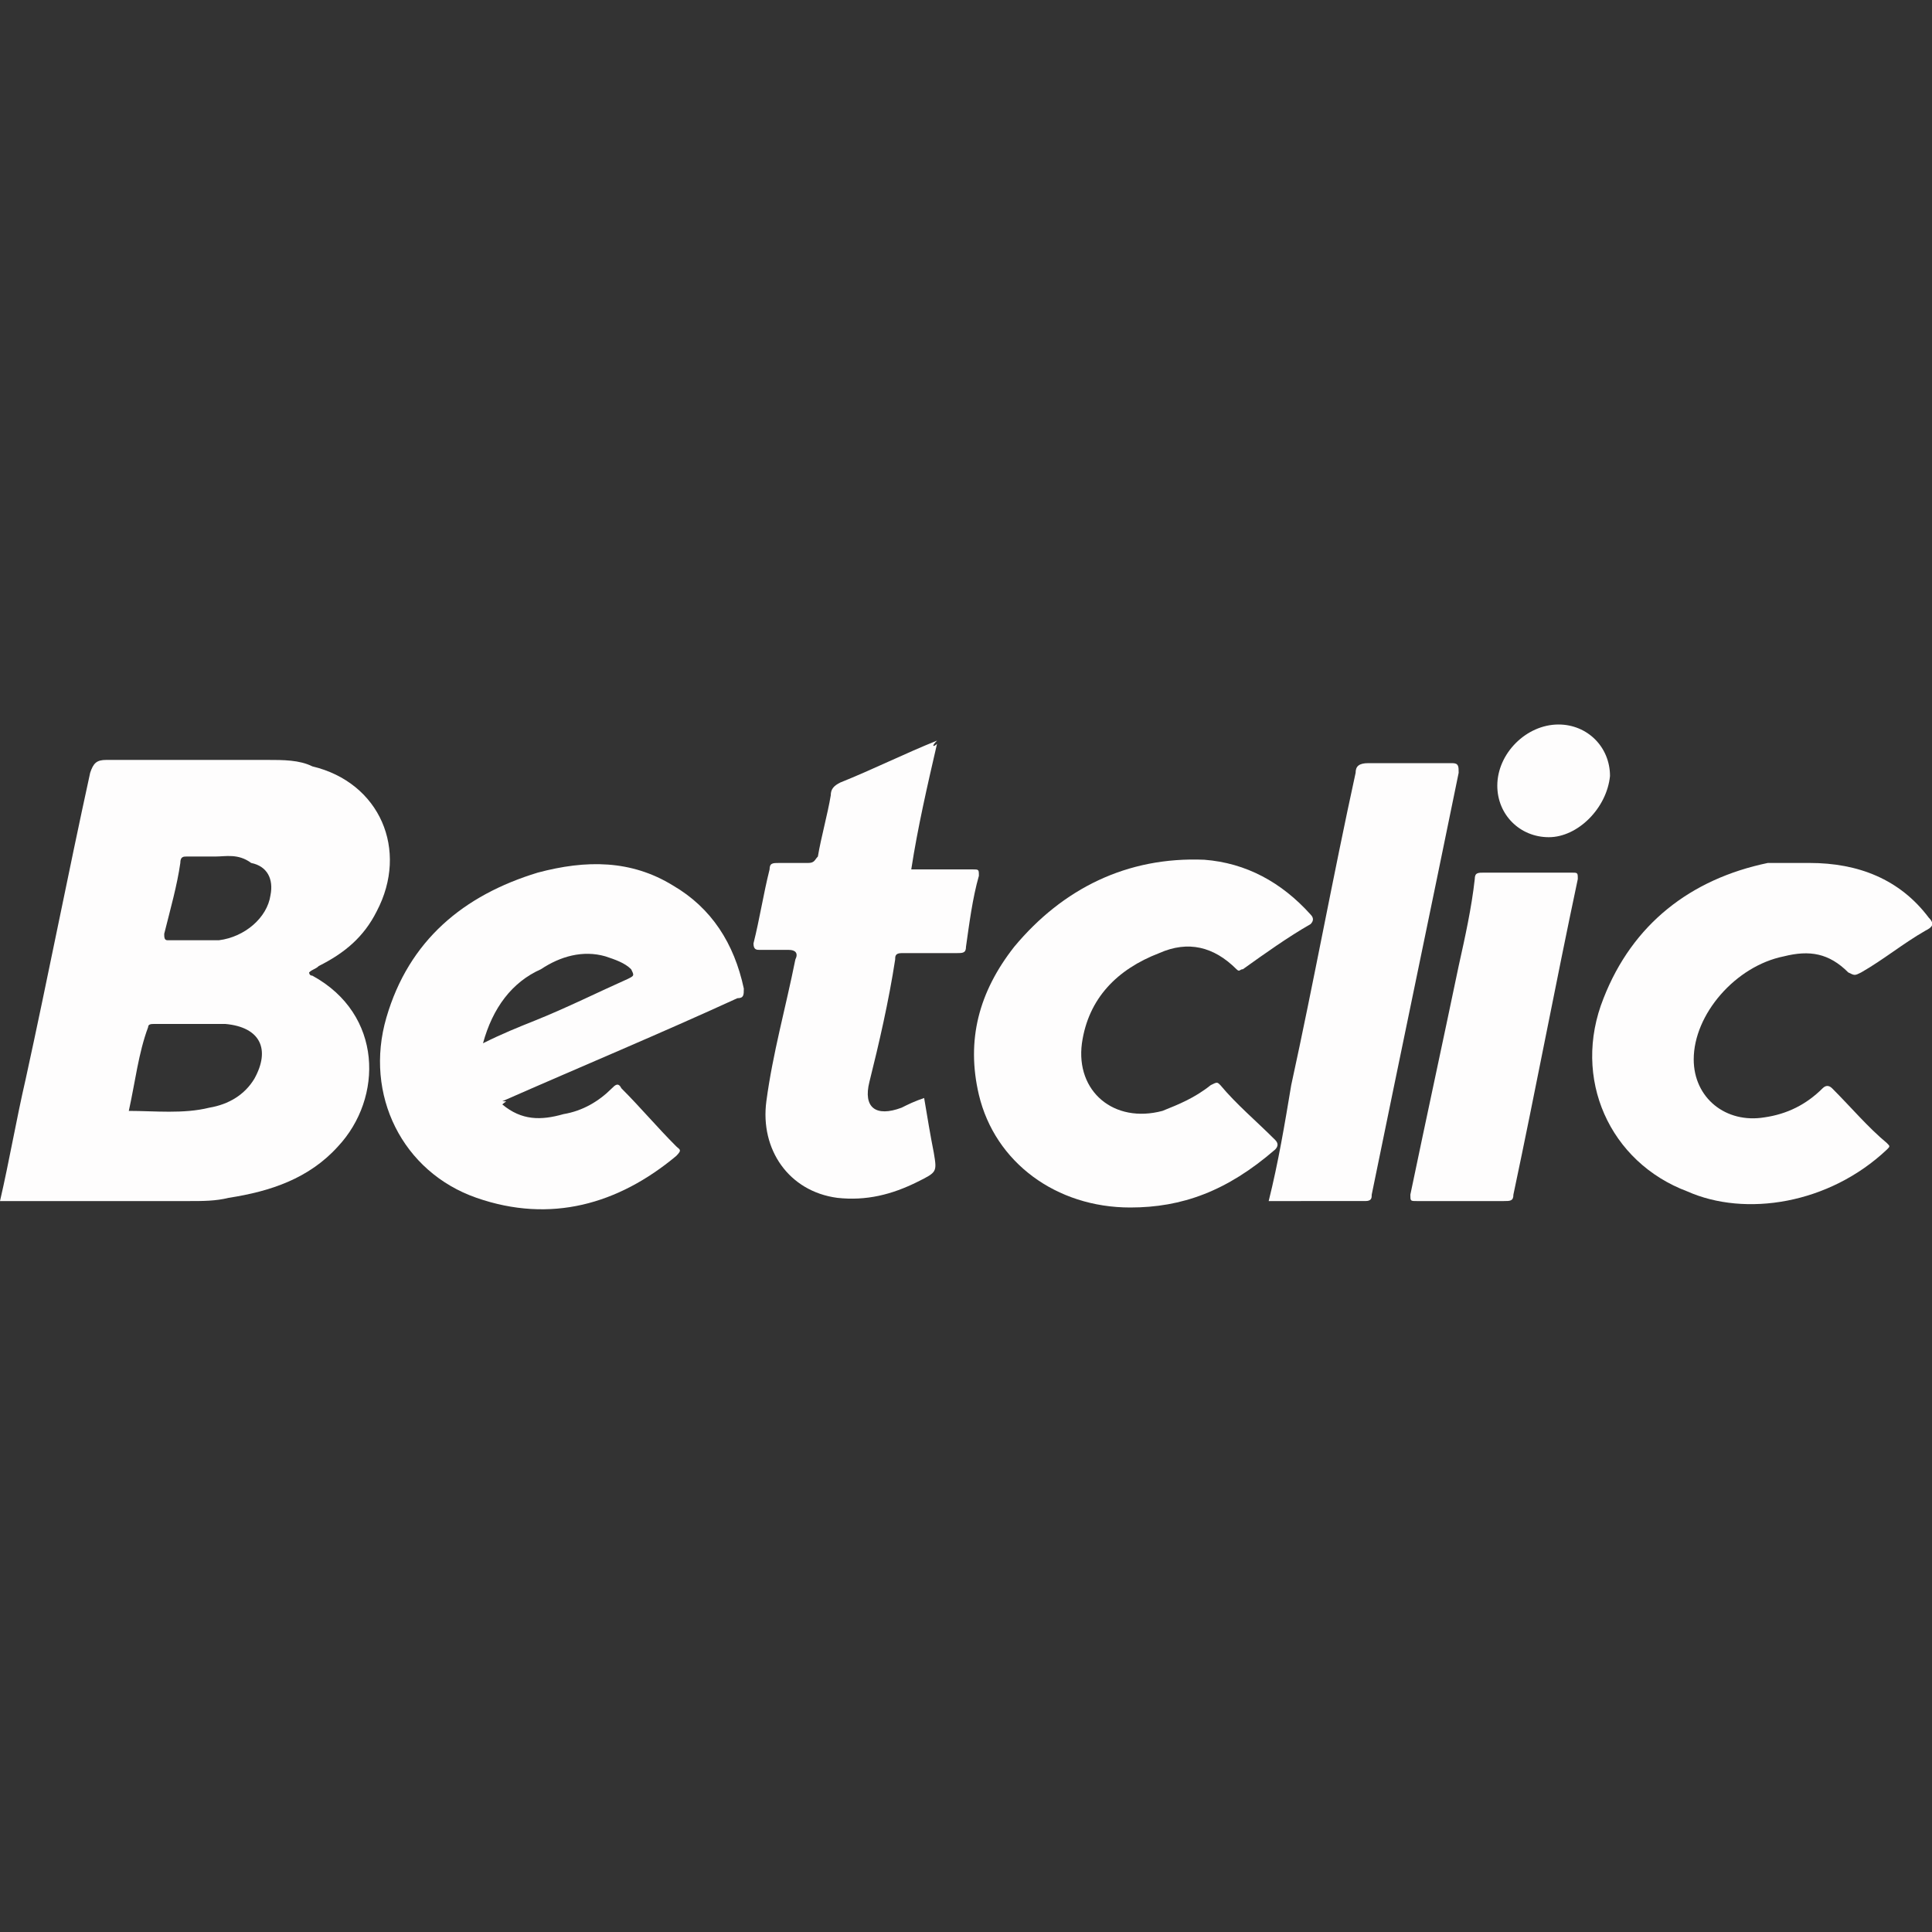
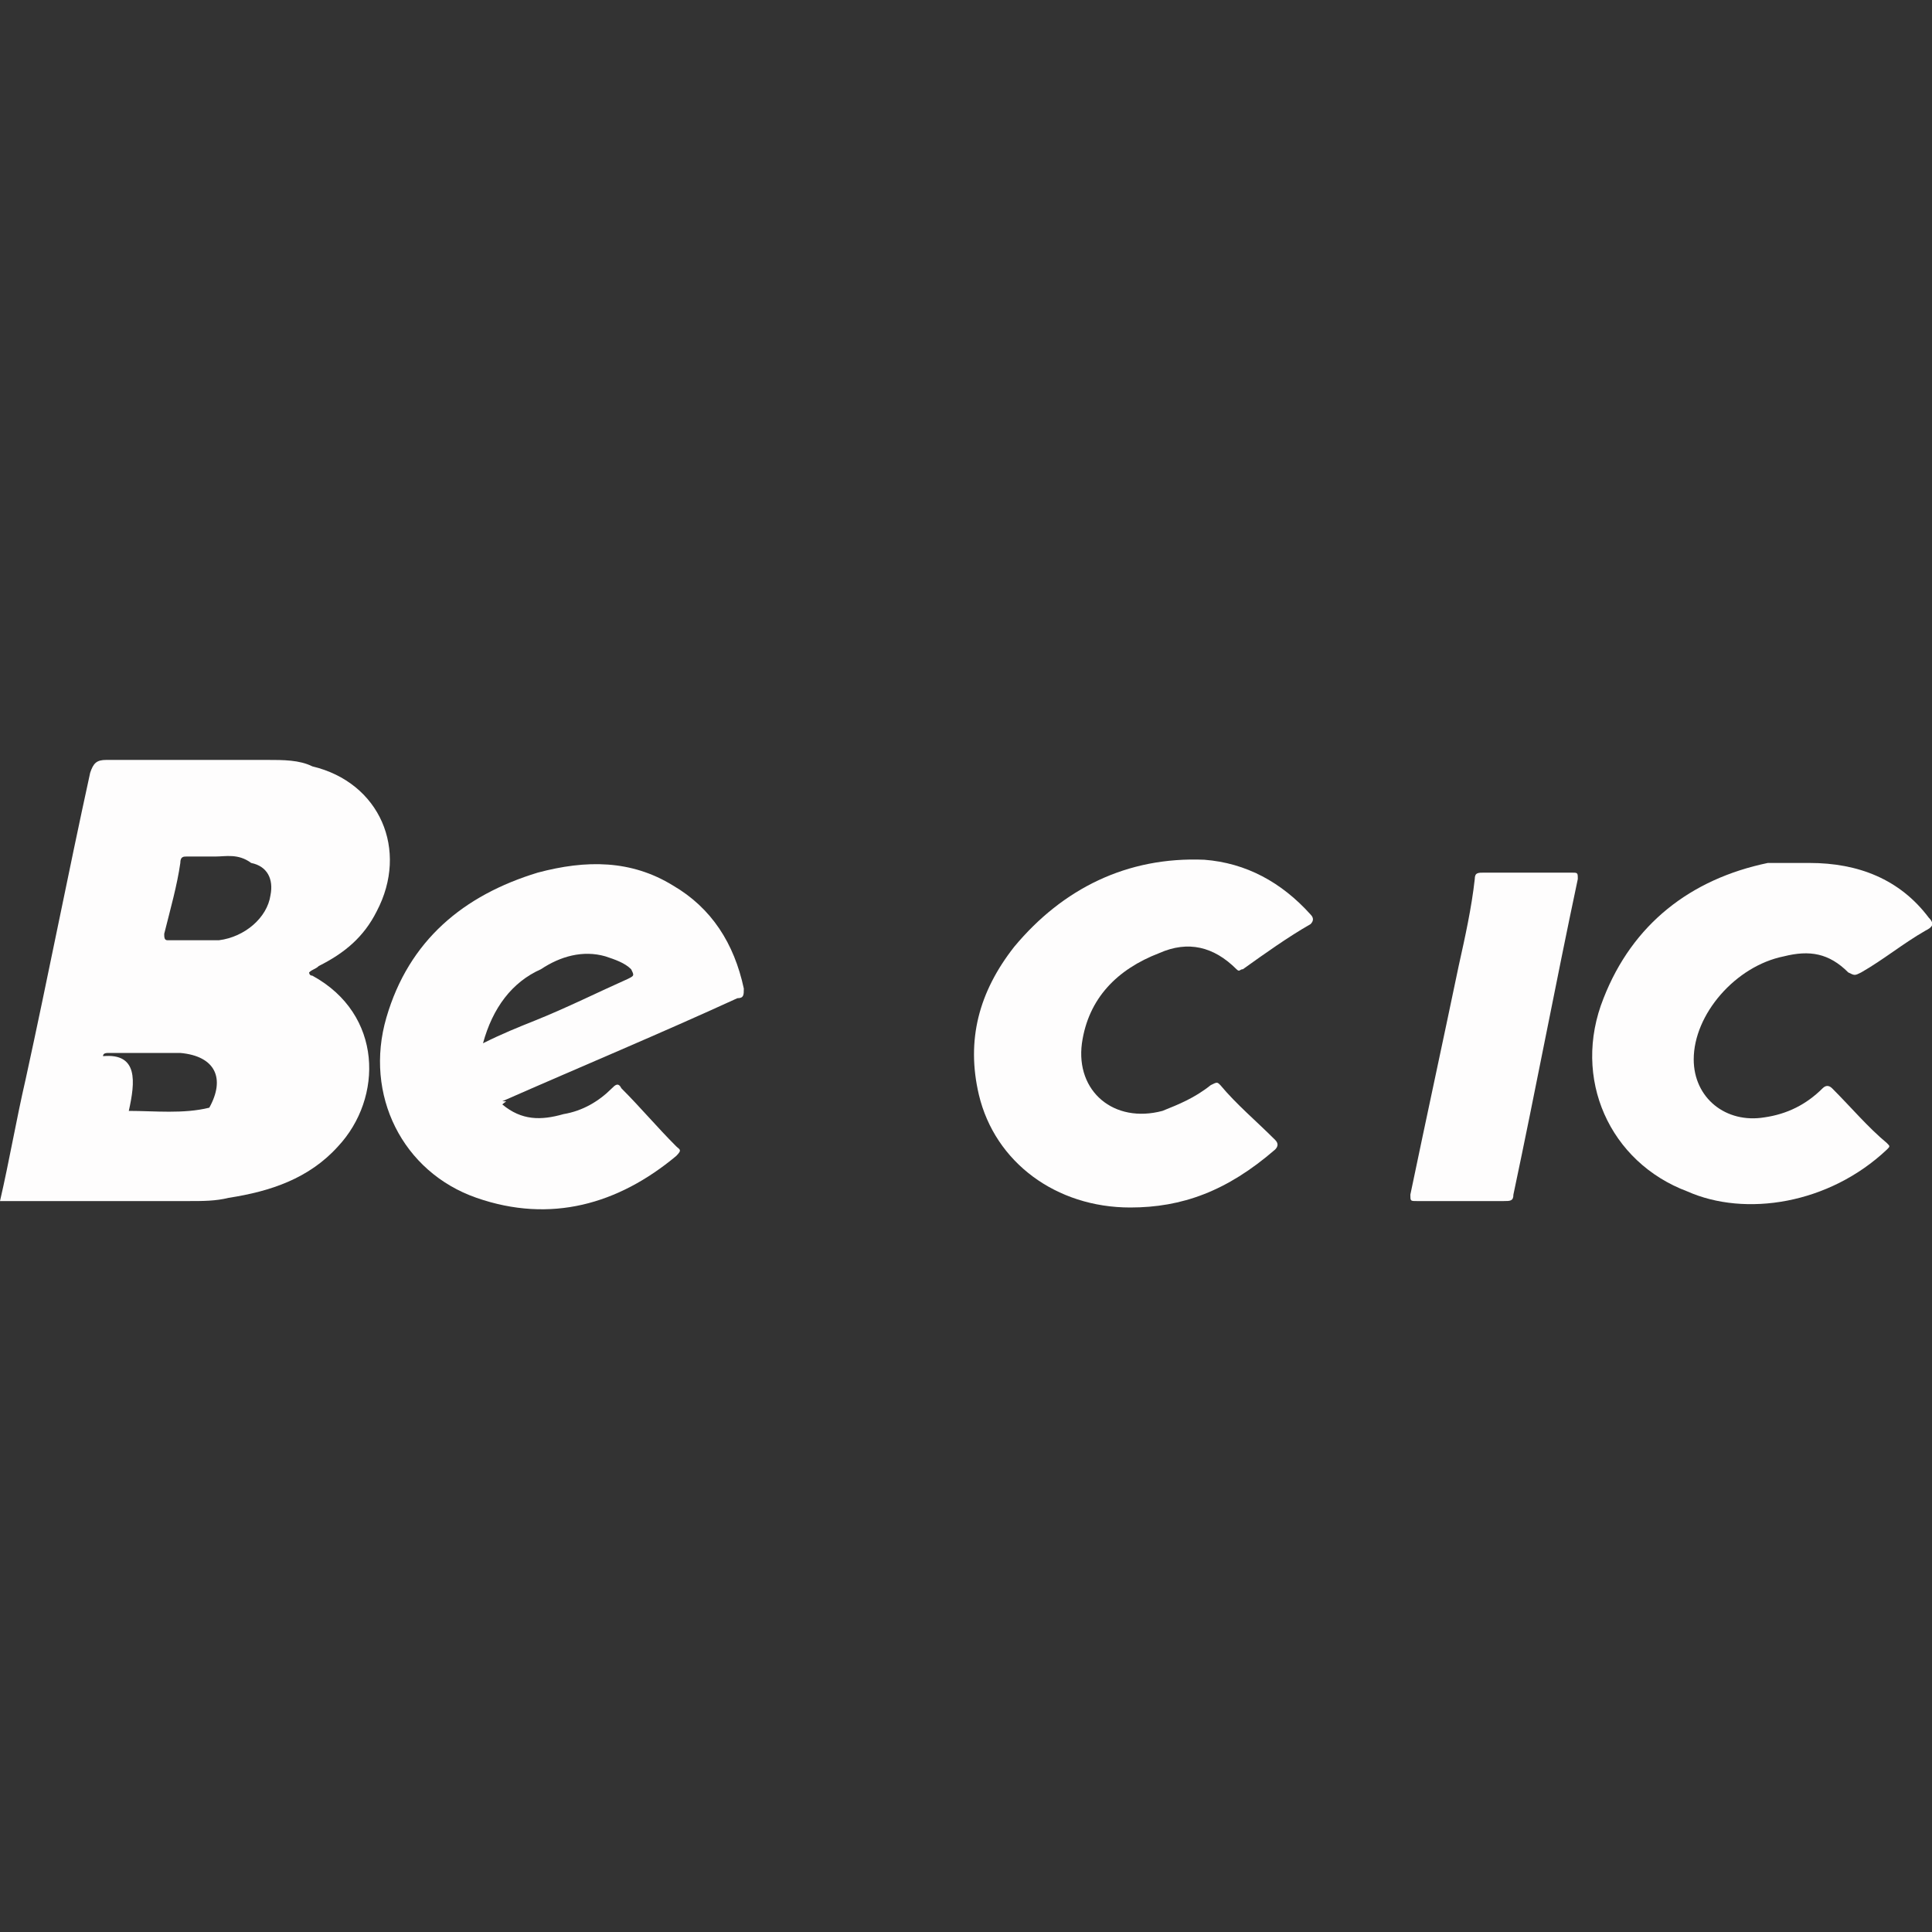
<svg xmlns="http://www.w3.org/2000/svg" version="1.1" id="title_artboards" x="0px" y="0px" width="60px" height="60px" viewBox="0 0 60 60" style="enable-background:new 0 0 60 60;" xml:space="preserve">
  <rect x="0" y="0" width="60" height="60" fill="#333333" stroke="none" />
  <style type="text/css">
	.st0{fill:#FEFDFD;}
</style>
  <g>
-     <path class="st0" d="M0,37.3c0.3-1.3,0.5-2.5,0.8-3.8c0.7-3.2,1.3-6.3,2-9.5c0.1-0.3,0.2-0.4,0.5-0.4c1.7,0,3.3,0,5,0   c0.5,0,1,0,1.4,0.2c2.1,0.5,3,2.6,2,4.5c-0.4,0.8-1,1.3-1.8,1.7c-0.1,0.1-0.2,0.1-0.3,0.2c0,0,0,0.1,0.1,0.1   c2.2,1.2,2.2,3.8,0.8,5.3c-0.9,1-2.1,1.4-3.4,1.6c-0.4,0.1-0.8,0.1-1.2,0.1c-1.8,0-3.6,0-5.4,0C0.2,37.3,0.1,37.3,0,37.3z M4,34.5   c0.8,0,1.7,0.1,2.5-0.1c0.6-0.1,1.1-0.4,1.4-0.9c0.5-0.9,0.2-1.6-0.9-1.7c-0.7,0-1.5,0-2.2,0c-0.1,0-0.2,0-0.2,0.1   C4.3,32.7,4.2,33.6,4,34.5z M6.7,26.6c-0.4,0-0.7,0-0.9,0c-0.1,0-0.2,0-0.2,0.2c-0.1,0.7-0.3,1.4-0.5,2.2c0,0.1,0,0.2,0.1,0.2   c0.5,0,1.1,0,1.6,0c0.8-0.1,1.5-0.7,1.6-1.4c0.1-0.5-0.1-0.9-0.6-1C7.4,26.5,7,26.6,6.7,26.6z" />
+     <path class="st0" d="M0,37.3c0.3-1.3,0.5-2.5,0.8-3.8c0.7-3.2,1.3-6.3,2-9.5c0.1-0.3,0.2-0.4,0.5-0.4c1.7,0,3.3,0,5,0   c0.5,0,1,0,1.4,0.2c2.1,0.5,3,2.6,2,4.5c-0.4,0.8-1,1.3-1.8,1.7c-0.1,0.1-0.2,0.1-0.3,0.2c0,0,0,0.1,0.1,0.1   c2.2,1.2,2.2,3.8,0.8,5.3c-0.9,1-2.1,1.4-3.4,1.6c-0.4,0.1-0.8,0.1-1.2,0.1c-1.8,0-3.6,0-5.4,0C0.2,37.3,0.1,37.3,0,37.3z M4,34.5   c0.8,0,1.7,0.1,2.5-0.1c0.5-0.9,0.2-1.6-0.9-1.7c-0.7,0-1.5,0-2.2,0c-0.1,0-0.2,0-0.2,0.1   C4.3,32.7,4.2,33.6,4,34.5z M6.7,26.6c-0.4,0-0.7,0-0.9,0c-0.1,0-0.2,0-0.2,0.2c-0.1,0.7-0.3,1.4-0.5,2.2c0,0.1,0,0.2,0.1,0.2   c0.5,0,1.1,0,1.6,0c0.8-0.1,1.5-0.7,1.6-1.4c0.1-0.5-0.1-0.9-0.6-1C7.4,26.5,7,26.6,6.7,26.6z" />
    <path class="st0" d="M15.6,34.3c0.6,0.5,1.2,0.5,1.9,0.3c0.6-0.1,1.1-0.4,1.5-0.8c0.1-0.1,0.2-0.2,0.3,0c0.6,0.6,1.1,1.2,1.7,1.8   c0.1,0.1,0.2,0.1,0,0.3c-1.8,1.5-3.9,2.1-6.2,1.3c-2.3-0.8-3.5-3.2-2.8-5.6c0.7-2.4,2.4-3.8,4.7-4.5c1.5-0.4,2.9-0.4,4.2,0.4   c1.2,0.7,1.9,1.8,2.2,3.2c0,0.2,0,0.3-0.2,0.3c-2.4,1.1-4.8,2.1-7.3,3.2C15.8,34.2,15.7,34.2,15.6,34.3z M15,32.4   c0.6-0.3,1.1-0.5,1.6-0.7c1-0.4,2-0.9,2.9-1.3c0.2-0.1,0.2-0.1,0.1-0.3c-0.2-0.2-0.5-0.3-0.8-0.4c-0.7-0.2-1.4,0-2,0.4   C15.9,30.5,15.3,31.3,15,32.4z" />
    <path class="st0" d="M35.1,37.5c-2.3,0-4.2-1.4-4.7-3.5c-0.4-1.7,0-3.2,1.1-4.6c1.5-1.8,3.5-2.8,5.9-2.7c1.3,0.1,2.4,0.7,3.3,1.7   c0.1,0.1,0.1,0.2,0,0.3c-0.7,0.4-1.4,0.9-2.1,1.4c-0.1,0-0.1,0.1-0.2,0c-0.7-0.7-1.5-0.9-2.4-0.5c-1.3,0.5-2.2,1.4-2.4,2.8   c-0.2,1.5,1,2.5,2.5,2.1c0.5-0.2,1-0.4,1.5-0.8c0.2-0.1,0.2-0.1,0.3,0c0.5,0.6,1.1,1.1,1.7,1.7c0.1,0.1,0.1,0.2,0,0.3   C38.1,37,36.7,37.5,35.1,37.5z" />
    <path class="st0" d="M56.2,26.8c1.5,0,2.8,0.5,3.7,1.7c0.2,0.2,0.1,0.3-0.1,0.4c-0.7,0.4-1.3,0.9-2,1.3c-0.2,0.1-0.2,0.1-0.4,0   c-0.6-0.6-1.2-0.7-2-0.5c-1.5,0.3-2.8,1.8-2.8,3.2c0,1.2,1,2,2.2,1.8c0.7-0.1,1.3-0.4,1.8-0.9c0.1-0.1,0.2-0.1,0.3,0   c0.6,0.6,1.1,1.2,1.7,1.7c0.1,0.1,0.1,0.1,0,0.2c-1.8,1.7-4.4,2.1-6.2,1.3c-2.4-0.9-3.6-3.5-2.6-6c0.9-2.3,2.7-3.7,5.1-4.2   C55.3,26.8,55.7,26.8,56.2,26.8z" />
-     <path class="st0" d="M29.1,23.1c-0.3,1.3-0.6,2.6-0.8,3.9c0.6,0,1.2,0,1.9,0c0.2,0,0.2,0,0.2,0.2c-0.2,0.7-0.3,1.5-0.4,2.2   c0,0.2-0.1,0.2-0.3,0.2c-0.6,0-1.1,0-1.7,0c-0.2,0-0.2,0.1-0.2,0.2c-0.2,1.3-0.5,2.6-0.8,3.8c-0.2,0.8,0.2,1.1,1,0.8   c0.2-0.1,0.4-0.2,0.7-0.3c0.1,0.6,0.2,1.2,0.3,1.7c0.1,0.6,0.1,0.6-0.5,0.9c-0.8,0.4-1.6,0.6-2.5,0.5c-1.5-0.2-2.4-1.5-2.2-3   c0.2-1.5,0.6-2.9,0.9-4.4c0.1-0.2,0-0.3-0.2-0.3c-0.3,0-0.6,0-0.9,0c-0.1,0-0.2,0-0.2-0.2c0.2-0.8,0.3-1.5,0.5-2.3   c0-0.2,0.1-0.2,0.3-0.2c0.3,0,0.6,0,0.9,0c0.2,0,0.2-0.1,0.3-0.2c0.1-0.6,0.3-1.3,0.4-1.9c0-0.2,0.1-0.3,0.3-0.4c1-0.4,2-0.9,3-1.3   C28.9,23.2,29,23.2,29.1,23.1z" />
-     <path class="st0" d="M39.4,37.3c0.3-1.2,0.5-2.4,0.7-3.6c0.7-3.2,1.3-6.5,2-9.7c0-0.2,0.1-0.3,0.4-0.3c0.9,0,1.8,0,2.6,0   c0.2,0,0.2,0.1,0.2,0.3c-0.9,4.4-1.8,8.7-2.7,13.1c0,0.1,0,0.2-0.2,0.2C41.4,37.3,40.4,37.3,39.4,37.3z" />
    <path class="st0" d="M45.4,37.3c-0.5,0-0.9,0-1.4,0c-0.2,0-0.2,0-0.2-0.2c0.5-2.4,1-4.7,1.5-7.1c0.2-0.9,0.4-1.8,0.5-2.7   c0-0.2,0.1-0.2,0.3-0.2c0.9,0,1.8,0,2.7,0c0.2,0,0.2,0,0.2,0.2c-0.7,3.3-1.3,6.5-2,9.8c0,0.2-0.1,0.2-0.3,0.2   C46.4,37.3,45.9,37.3,45.4,37.3z" />
-     <path class="st0" d="M48.1,26c-0.9,0-1.6-0.7-1.6-1.6c0-1,0.9-1.9,1.9-1.9c0.9,0,1.6,0.7,1.6,1.6C49.9,25.1,49,26,48.1,26z" />
  </g>
</svg>